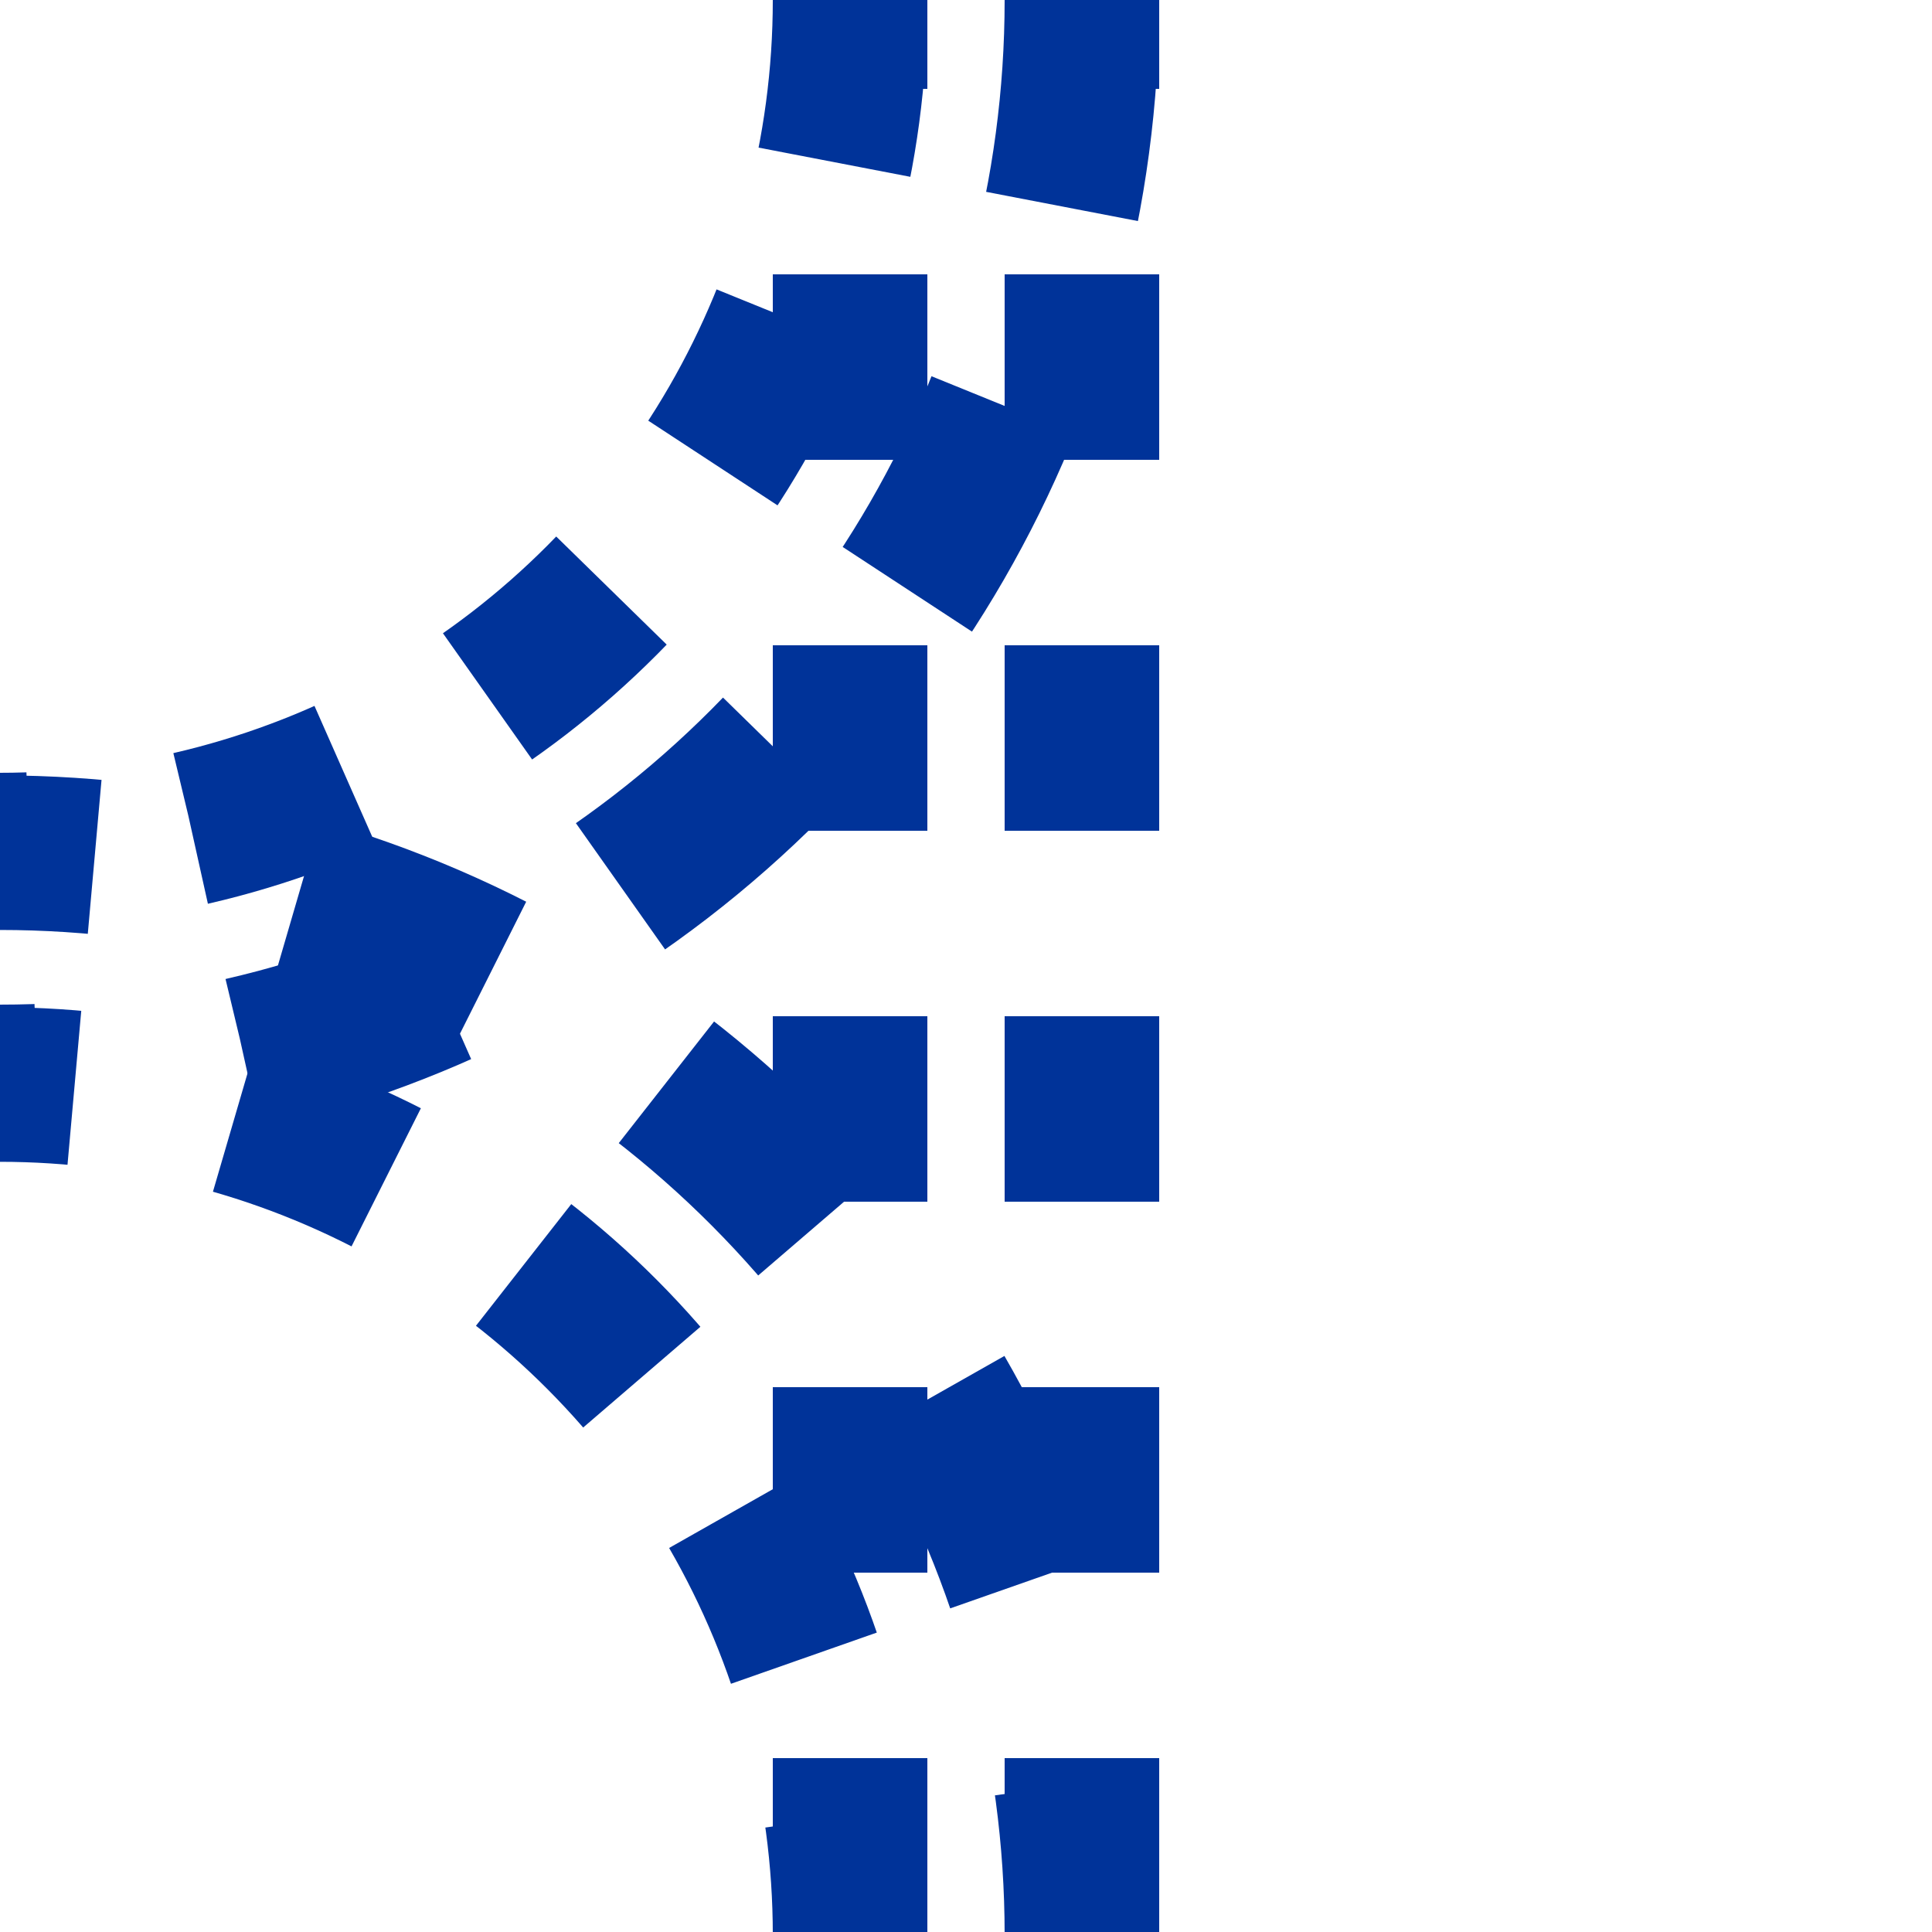
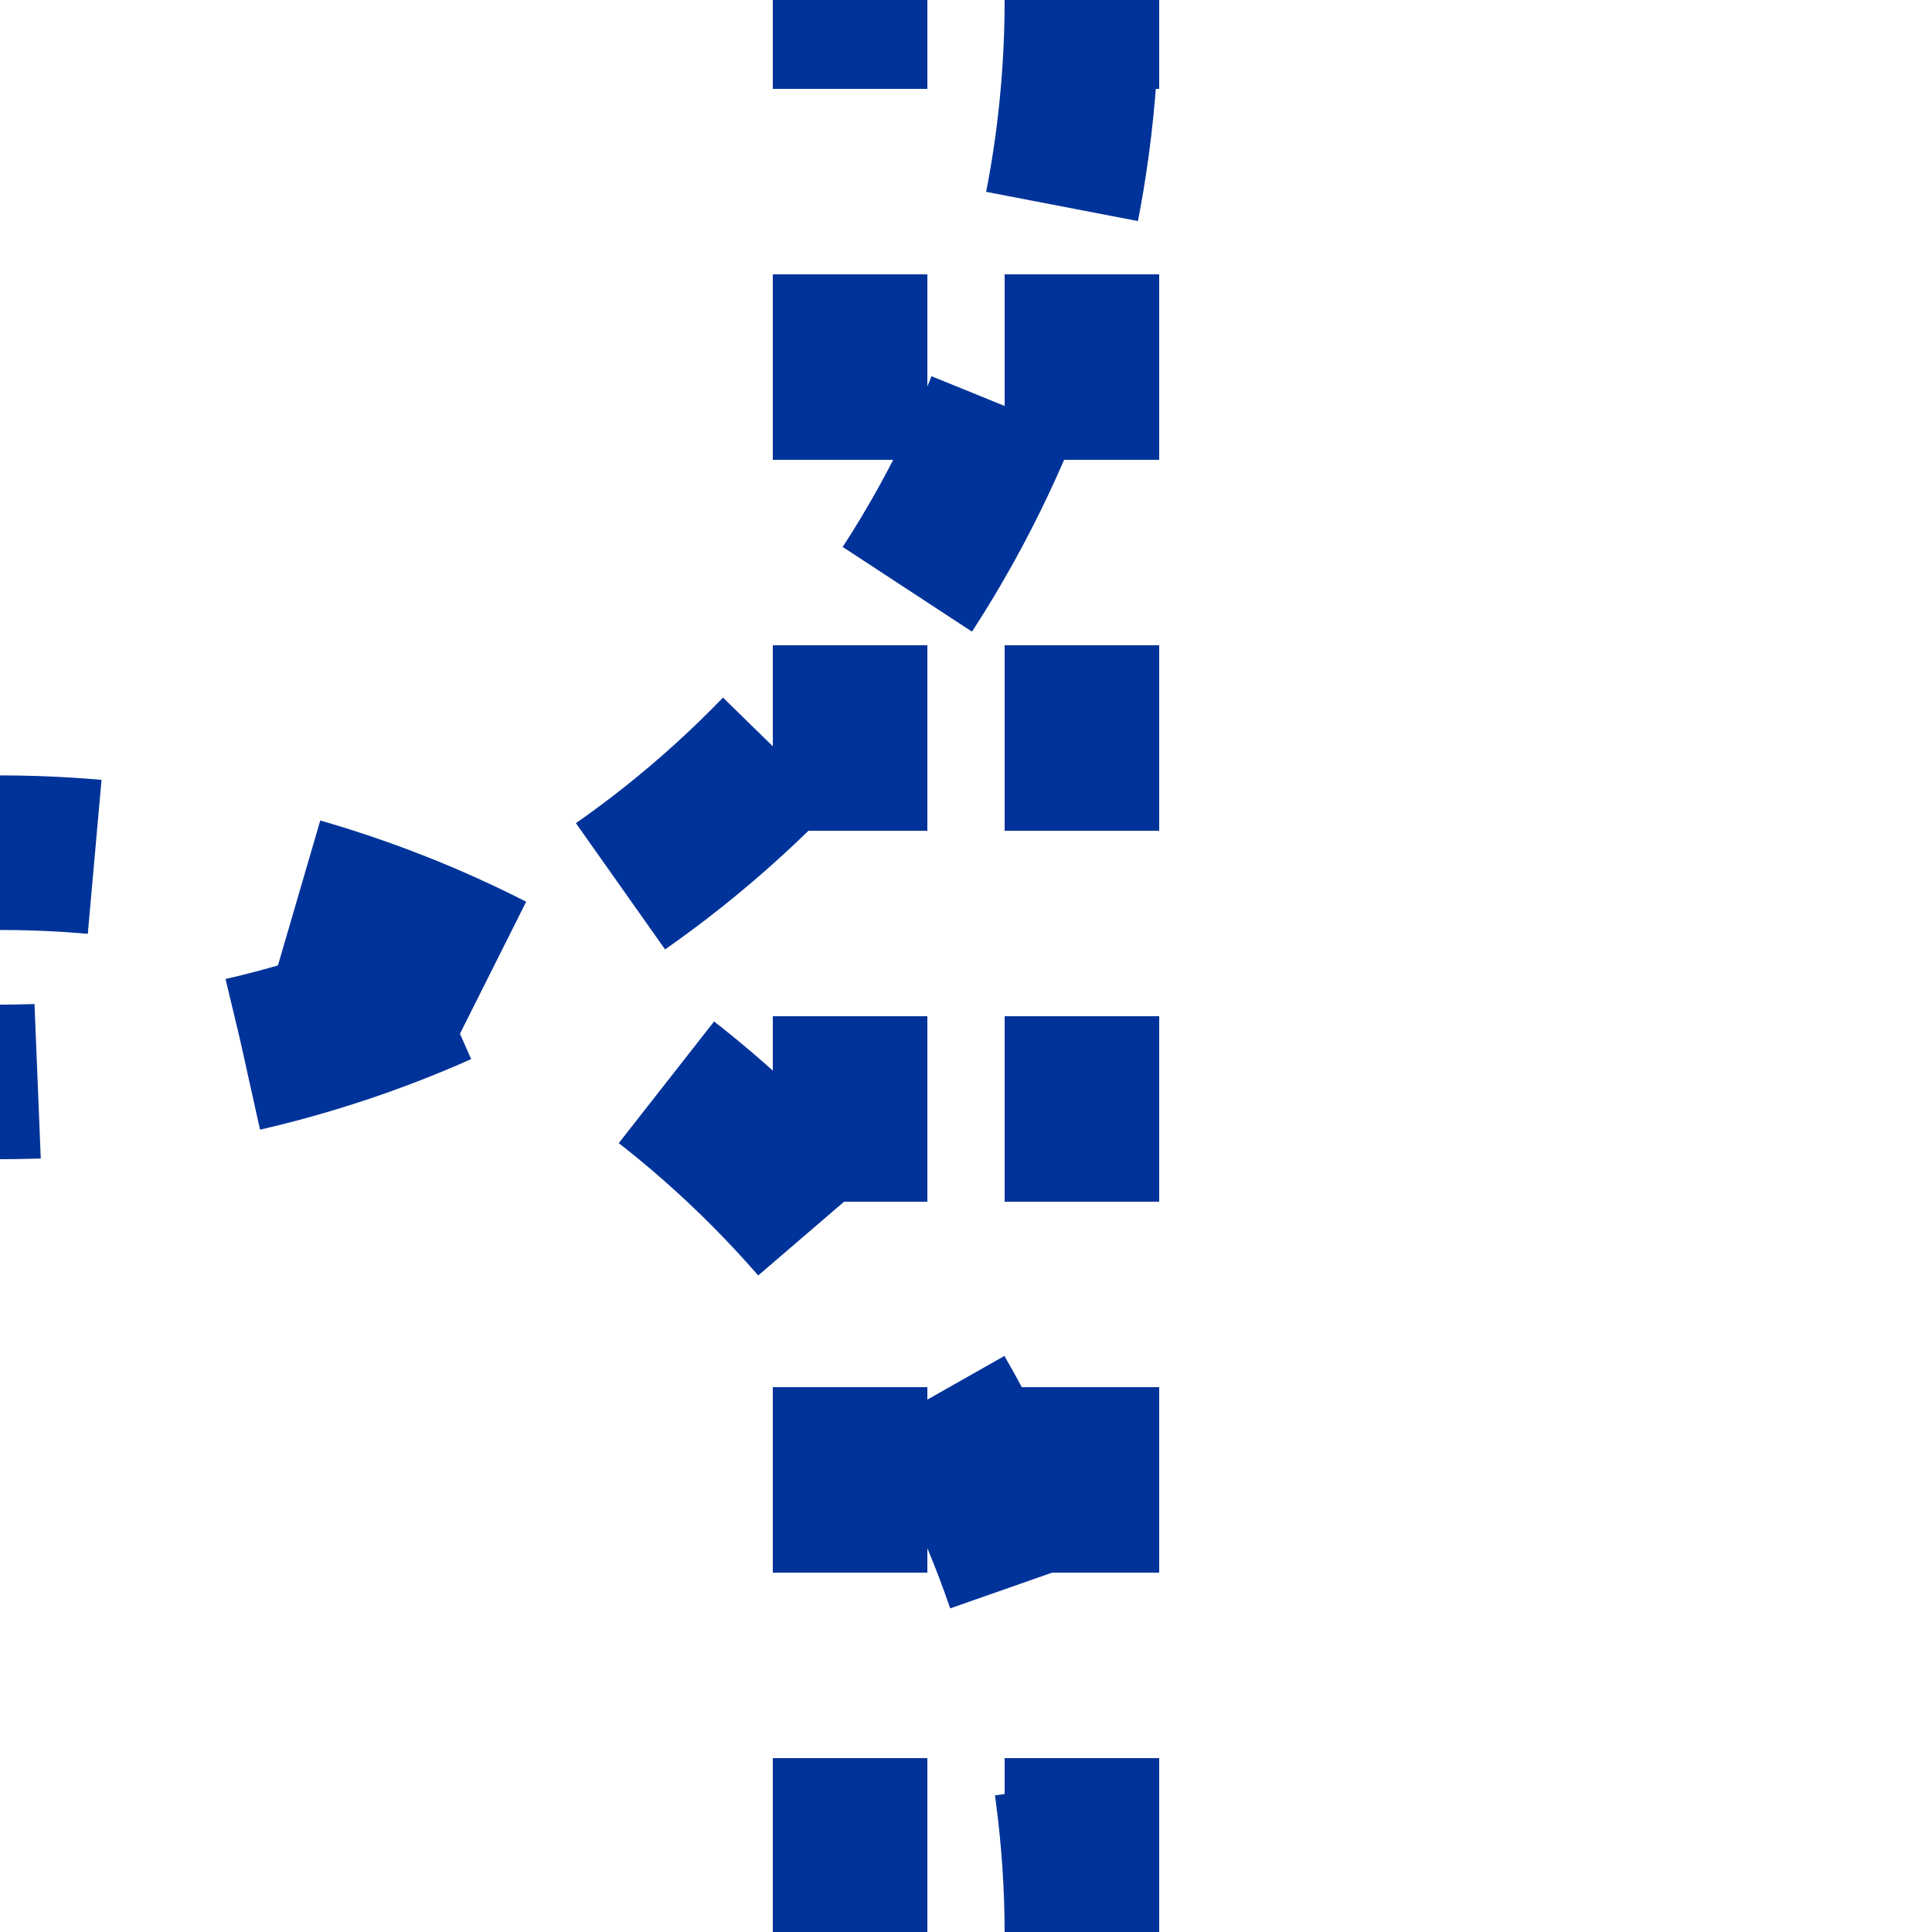
<svg xmlns="http://www.w3.org/2000/svg" xmlns:ns1="http://sodipodi.sourceforge.net/DTD/sodipodi-0.dtd" xmlns:ns2="http://www.inkscape.org/namespaces/inkscape" width="500" height="500" viewBox="0 0 500 500" id="svg18455" ns1:version="0.32" ns2:version="0.45.1" ns1:docname="BSicon_utABZrd.svg" ns2:output_extension="org.inkscape.output.svg.inkscape" ns1:docbase="F:\pic\map">
  <defs id="defs18470" />
  <ns1:namedview ns2:window-height="879" ns2:window-width="1440" ns2:pageshadow="2" ns2:pageopacity="0.0" guidetolerance="10.0" gridtolerance="10.0" objecttolerance="10.0" borderopacity="1.0" bordercolor="#666666" pagecolor="#ffffff" id="base" ns2:zoom="1.7294239" ns2:cx="303.96345" ns2:cy="224.7897" ns2:window-x="-4" ns2:window-y="-4" ns2:current-layer="svg18455" />
  <title id="title18457">
 BSu: U-Bahn Tunnel-Abzweig nach links in Fahrtrichtung
</title>
-   <circle style="fill:none;stroke:#003399;stroke-width:40px;stroke-dasharray:42.24" ns1:ry="220" ns1:rx="220" ns1:cy="0" ns1:cx="500" id="circle18461" r="220" cy="0" cx="500" transform="translate(-500,0)" />
  <circle style="fill:none;stroke:#003399;stroke-width:40px;stroke-dasharray:53.76" ns1:ry="280" ns1:rx="280" ns1:cy="0" ns1:cx="500" id="circle18463" r="280" cy="0" cx="500" transform="translate(-500,0)" />
  <line style="stroke:#003399;stroke-width:40px;stroke-dasharray:48" id="line18465" y2="500" x2="220" y1="-25" x1="220" />
  <line style="stroke:#003399;stroke-width:40px;stroke-dasharray:48" id="line18467" y2="500" x2="280" y1="-25" x1="280" />
-   <circle style="fill:none;stroke:#003399;stroke-width:40px;stroke-dasharray:42.24" ns1:ry="220" ns1:rx="220" ns1:cy="0" ns1:cx="500" id="circle18478" r="220" cy="0" cx="500" transform="translate(-500,500.674)" />
  <circle style="fill:none;stroke:#003399;stroke-width:40px;stroke-dasharray:53.76" ns1:ry="280" ns1:rx="280" ns1:cy="0" ns1:cx="500" id="circle18480" r="280" cy="0" cx="500" transform="translate(-500,500.674)" />
</svg>